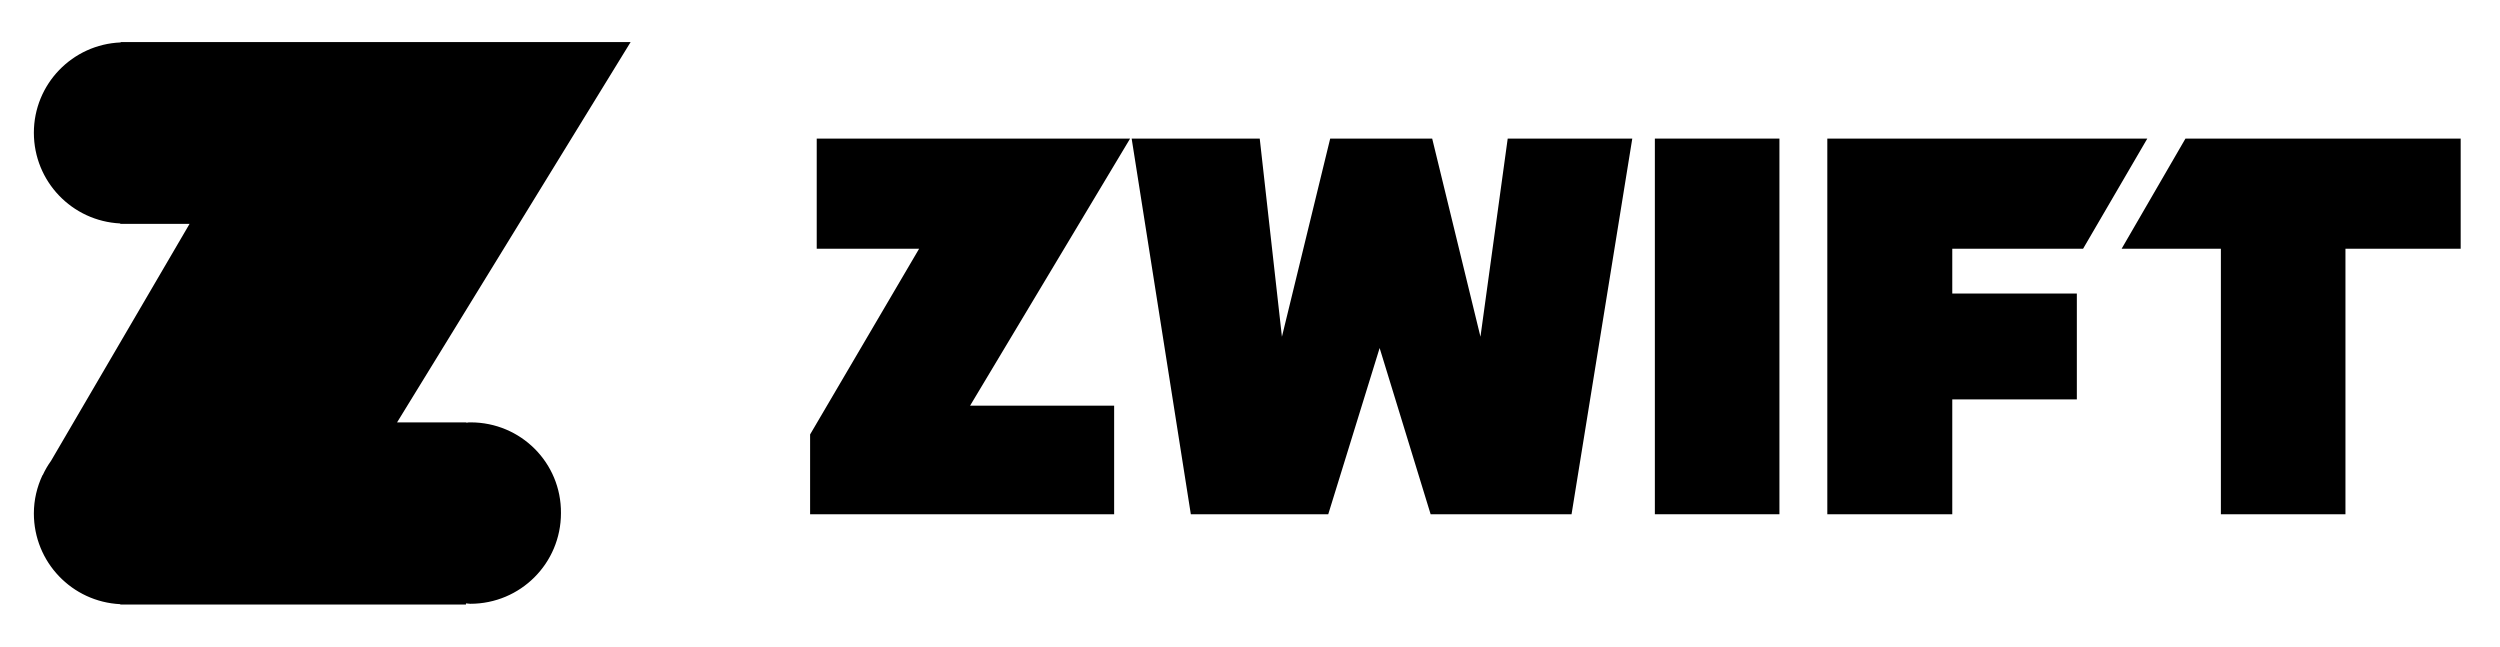
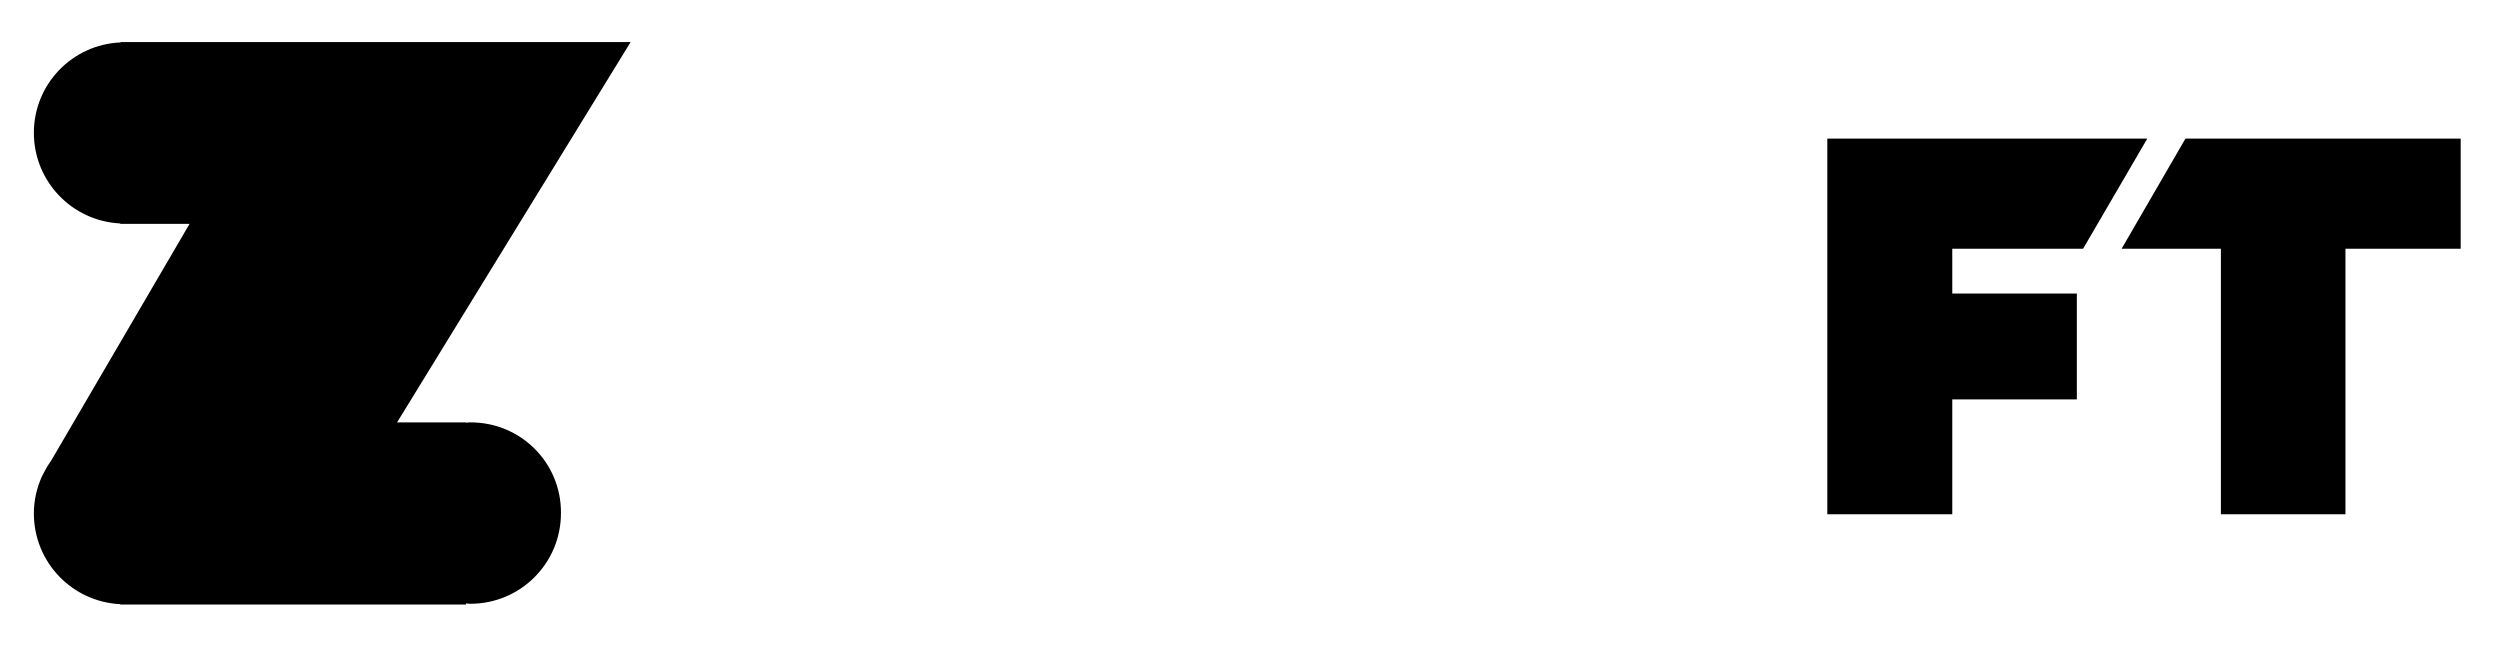
<svg xmlns="http://www.w3.org/2000/svg" version="1.1" x="0px" y="0px" viewBox="0 0 642.2 166.3" style="enable-background:new 0 0 642.2 166.3;" xml:space="preserve">
  <style type="text/css"> .st0{fill:none;stroke:#000000;stroke-width:4;stroke-linecap:round;stroke-linejoin:round;stroke-miterlimit:10;stroke-dasharray:0,7.638;} .st1{fill:none;stroke:#000000;stroke-width:4;stroke-linecap:round;stroke-linejoin:round;stroke-miterlimit:10;stroke-dasharray:0,7.731;} .st2{fill:none;stroke:#000000;stroke-width:4;stroke-linecap:round;stroke-linejoin:round;stroke-miterlimit:10;stroke-dasharray:0,8.156;} .st3{fill:none;stroke:#000000;stroke-width:4;stroke-linecap:round;stroke-linejoin:round;stroke-miterlimit:10;stroke-dasharray:0,4.500000e-02;} .st4{fill:none;stroke:#000000;stroke-width:4;stroke-linecap:round;stroke-linejoin:round;stroke-miterlimit:10;stroke-dasharray:0,7.182;} .st5{fill:none;stroke:#000000;stroke-width:4;stroke-linecap:round;stroke-linejoin:round;stroke-miterlimit:10;stroke-dasharray:0,7.188;} .st6{fill:none;stroke:#000000;stroke-width:4;stroke-linecap:round;stroke-linejoin:round;stroke-miterlimit:10;stroke-dasharray:0,7.555;} .st7{fill:none;stroke:#000000;stroke-width:4;stroke-linecap:round;stroke-linejoin:round;stroke-miterlimit:10;stroke-dasharray:0,0.126;} .st8{fill:none;stroke:#000000;stroke-width:4;stroke-linecap:round;stroke-linejoin:round;stroke-miterlimit:10;stroke-dasharray:0,1.200000e-02;} .st9{fill:none;stroke:#000000;stroke-width:4;stroke-linecap:round;stroke-linejoin:round;stroke-miterlimit:10;stroke-dasharray:0,8.176;} .st10{fill:none;stroke:#000000;stroke-width:4;stroke-linecap:round;stroke-linejoin:round;stroke-miterlimit:10;stroke-dasharray:0,7.175;} .st11{fill:none;stroke:#000000;stroke-width:4;stroke-linecap:round;stroke-linejoin:round;stroke-miterlimit:10;stroke-dasharray:0,5.500000e-02;} .st12{fill:none;stroke:#000000;stroke-width:4;stroke-linecap:round;stroke-linejoin:round;stroke-miterlimit:10;stroke-dasharray:0,8.087;} .st13{fill:none;stroke:#000000;stroke-width:4;stroke-linecap:round;stroke-linejoin:round;stroke-miterlimit:10;stroke-dasharray:0,7.411;} .st14{fill:none;stroke:#000000;stroke-width:4;stroke-linecap:round;stroke-linejoin:round;stroke-miterlimit:10;} .st15{fill:none;stroke:#000000;stroke-width:4;stroke-linecap:round;stroke-linejoin:round;stroke-miterlimit:10;stroke-dasharray:0,9.058;} .st16{fill:none;stroke:#000000;stroke-width:4;stroke-linecap:round;stroke-linejoin:round;stroke-miterlimit:10;stroke-dasharray:0,7.702;} .st17{fill:none;stroke:#000000;stroke-width:4;stroke-linecap:round;stroke-linejoin:round;stroke-miterlimit:10;stroke-dasharray:0,7.801;} .st18{fill:none;stroke:#000000;stroke-width:4;stroke-linecap:round;stroke-linejoin:round;stroke-miterlimit:10;stroke-dasharray:0,3.000000e-02;} .st19{fill:none;stroke:#000000;stroke-width:4;stroke-linecap:round;stroke-linejoin:round;stroke-miterlimit:10;stroke-dasharray:0,9.51;} .st20{fill:none;stroke:#000000;stroke-width:4;stroke-linecap:round;stroke-linejoin:round;stroke-miterlimit:10;stroke-dasharray:0,8.192;} .st21{fill:none;stroke:#000000;stroke-width:4;stroke-linecap:round;stroke-linejoin:round;stroke-miterlimit:10;stroke-dasharray:0,7.627;} .st22{fill:none;stroke:#000000;stroke-width:4;stroke-linecap:round;stroke-linejoin:round;stroke-miterlimit:10;stroke-dasharray:0,9.501;} .st23{fill:none;stroke:#000000;stroke-width:4;stroke-linecap:round;stroke-linejoin:round;stroke-miterlimit:10;stroke-dasharray:0,8.166;} .st24{fill:none;stroke:#000000;stroke-width:4;stroke-linecap:round;stroke-linejoin:round;stroke-miterlimit:10;stroke-dasharray:0,9.816;} .st25{fill:none;stroke:#000000;stroke-width:4;stroke-linecap:round;stroke-linejoin:round;stroke-miterlimit:10;stroke-dasharray:0,7.833;} .st26{fill:none;stroke:#000000;stroke-width:4;stroke-linecap:round;stroke-linejoin:round;stroke-miterlimit:10;stroke-dasharray:0,8.354;} .st27{fill:none;stroke:#000000;stroke-width:4;stroke-linecap:round;stroke-linejoin:round;stroke-miterlimit:10;stroke-dasharray:0,8.08;} .st28{fill:none;stroke:#000000;stroke-width:4;stroke-linecap:round;stroke-linejoin:round;stroke-miterlimit:10;stroke-dasharray:0,1.500000e-02;} .st29{fill:none;stroke:#000000;stroke-width:4;stroke-linecap:round;stroke-linejoin:round;stroke-miterlimit:10;stroke-dasharray:0,9.691;} .st30{fill:none;stroke:#000000;stroke-width:4;stroke-linecap:round;stroke-linejoin:round;stroke-miterlimit:10;stroke-dasharray:0,8.71;} .st31{fill:none;stroke:#000000;stroke-width:4;stroke-linecap:round;stroke-linejoin:round;stroke-miterlimit:10;stroke-dasharray:0,8.271;} .st32{fill:none;stroke:#000000;stroke-width:4;stroke-linecap:round;stroke-linejoin:round;stroke-miterlimit:10;stroke-dasharray:0,10.378;} .st33{fill:none;stroke:#000000;stroke-width:4;stroke-linecap:round;stroke-linejoin:round;stroke-miterlimit:10;stroke-dasharray:0,7.812;} .st34{fill:none;stroke:#000000;stroke-width:4;stroke-linecap:round;stroke-linejoin:round;stroke-miterlimit:10;stroke-dasharray:0,9.36;} .st35{fill:none;} .st36{fill:none;stroke:#000000;stroke-width:4;stroke-linecap:round;stroke-linejoin:round;stroke-miterlimit:10;stroke-dasharray:0,8.37;} .st37{fill:none;stroke:#000000;stroke-width:4;stroke-linecap:round;stroke-linejoin:round;stroke-miterlimit:10;stroke-dasharray:0,8.279;} .st38{fill:none;stroke:#000000;stroke-width:4;stroke-linecap:round;stroke-linejoin:round;stroke-miterlimit:10;stroke-dasharray:0,7.861;} .st39{fill:none;stroke:#000000;stroke-width:4;stroke-linecap:round;stroke-linejoin:round;stroke-miterlimit:10;stroke-dasharray:0,8.389;} .st40{fill:none;stroke:#000000;stroke-width:4;stroke-linecap:round;stroke-linejoin:round;stroke-miterlimit:10;stroke-dasharray:0,8.372;} .st41{fill:none;stroke:#000000;stroke-width:4;stroke-linecap:round;stroke-linejoin:round;stroke-miterlimit:10;stroke-dasharray:0,8.375;} </style>
  <g id="Layer_1">
    <g>
-       <polygon points="209.8,35.6 209.8,63.9 236.1,63.9 208.1,111.6 208.1,132.1 286.2,132.1 286.2,104.2 249.2,104.2 290.3,35.6 " />
-       <polygon points="305.9,132.1 341.2,132.1 354.4,89.4 367.5,132.1 403.7,132.1 419.3,35.6 387.3,35.6 380.3,86.5 367.9,35.6 341.7,35.6 329.3,86.5 323.6,35.6 290.7,35.6 " />
-       <rect x="425.1" y="35.6" width="32" height="96.5" />
      <polygon points="535.1,63.9 551.6,35.6 501.5,35.6 492.4,35.6 469.4,35.6 469.4,132.1 501.5,132.1 501.5,102.6 533.5,102.6 533.5,75.4 501.5,75.4 501.5,63.9 " />
      <polygon points="561.4,35.6 545,63.9 570.5,63.9 570.5,132.1 602.5,132.1 602.5,63.9 632.1,63.9 632.1,35.6 " />
    </g>
    <path d="M120.9,108.5c-0.4,0-0.7,0-1.1,0.1v-0.1H102l60-97.7h-131v0.1C18.6,11.4,8.7,21.6,8.7,34.1s9.8,22.7,22.2,23.3v0.1h17.8 l-35.6,60.9c-0.8,1.1-1.5,2.3-2.1,3.6l-0.1,0.1l0,0c-1.4,3-2.2,6.3-2.2,9.8c0,12.5,9.8,22.7,22.2,23.3l0,0.1h88.8V155 c0.4,0,0.7,0.1,1.1,0.1c12.9,0,23.3-10.4,23.3-23.3C144.2,118.9,133.8,108.5,120.9,108.5z" />
  </g>
  <g id="Layer_2"> </g>
</svg>